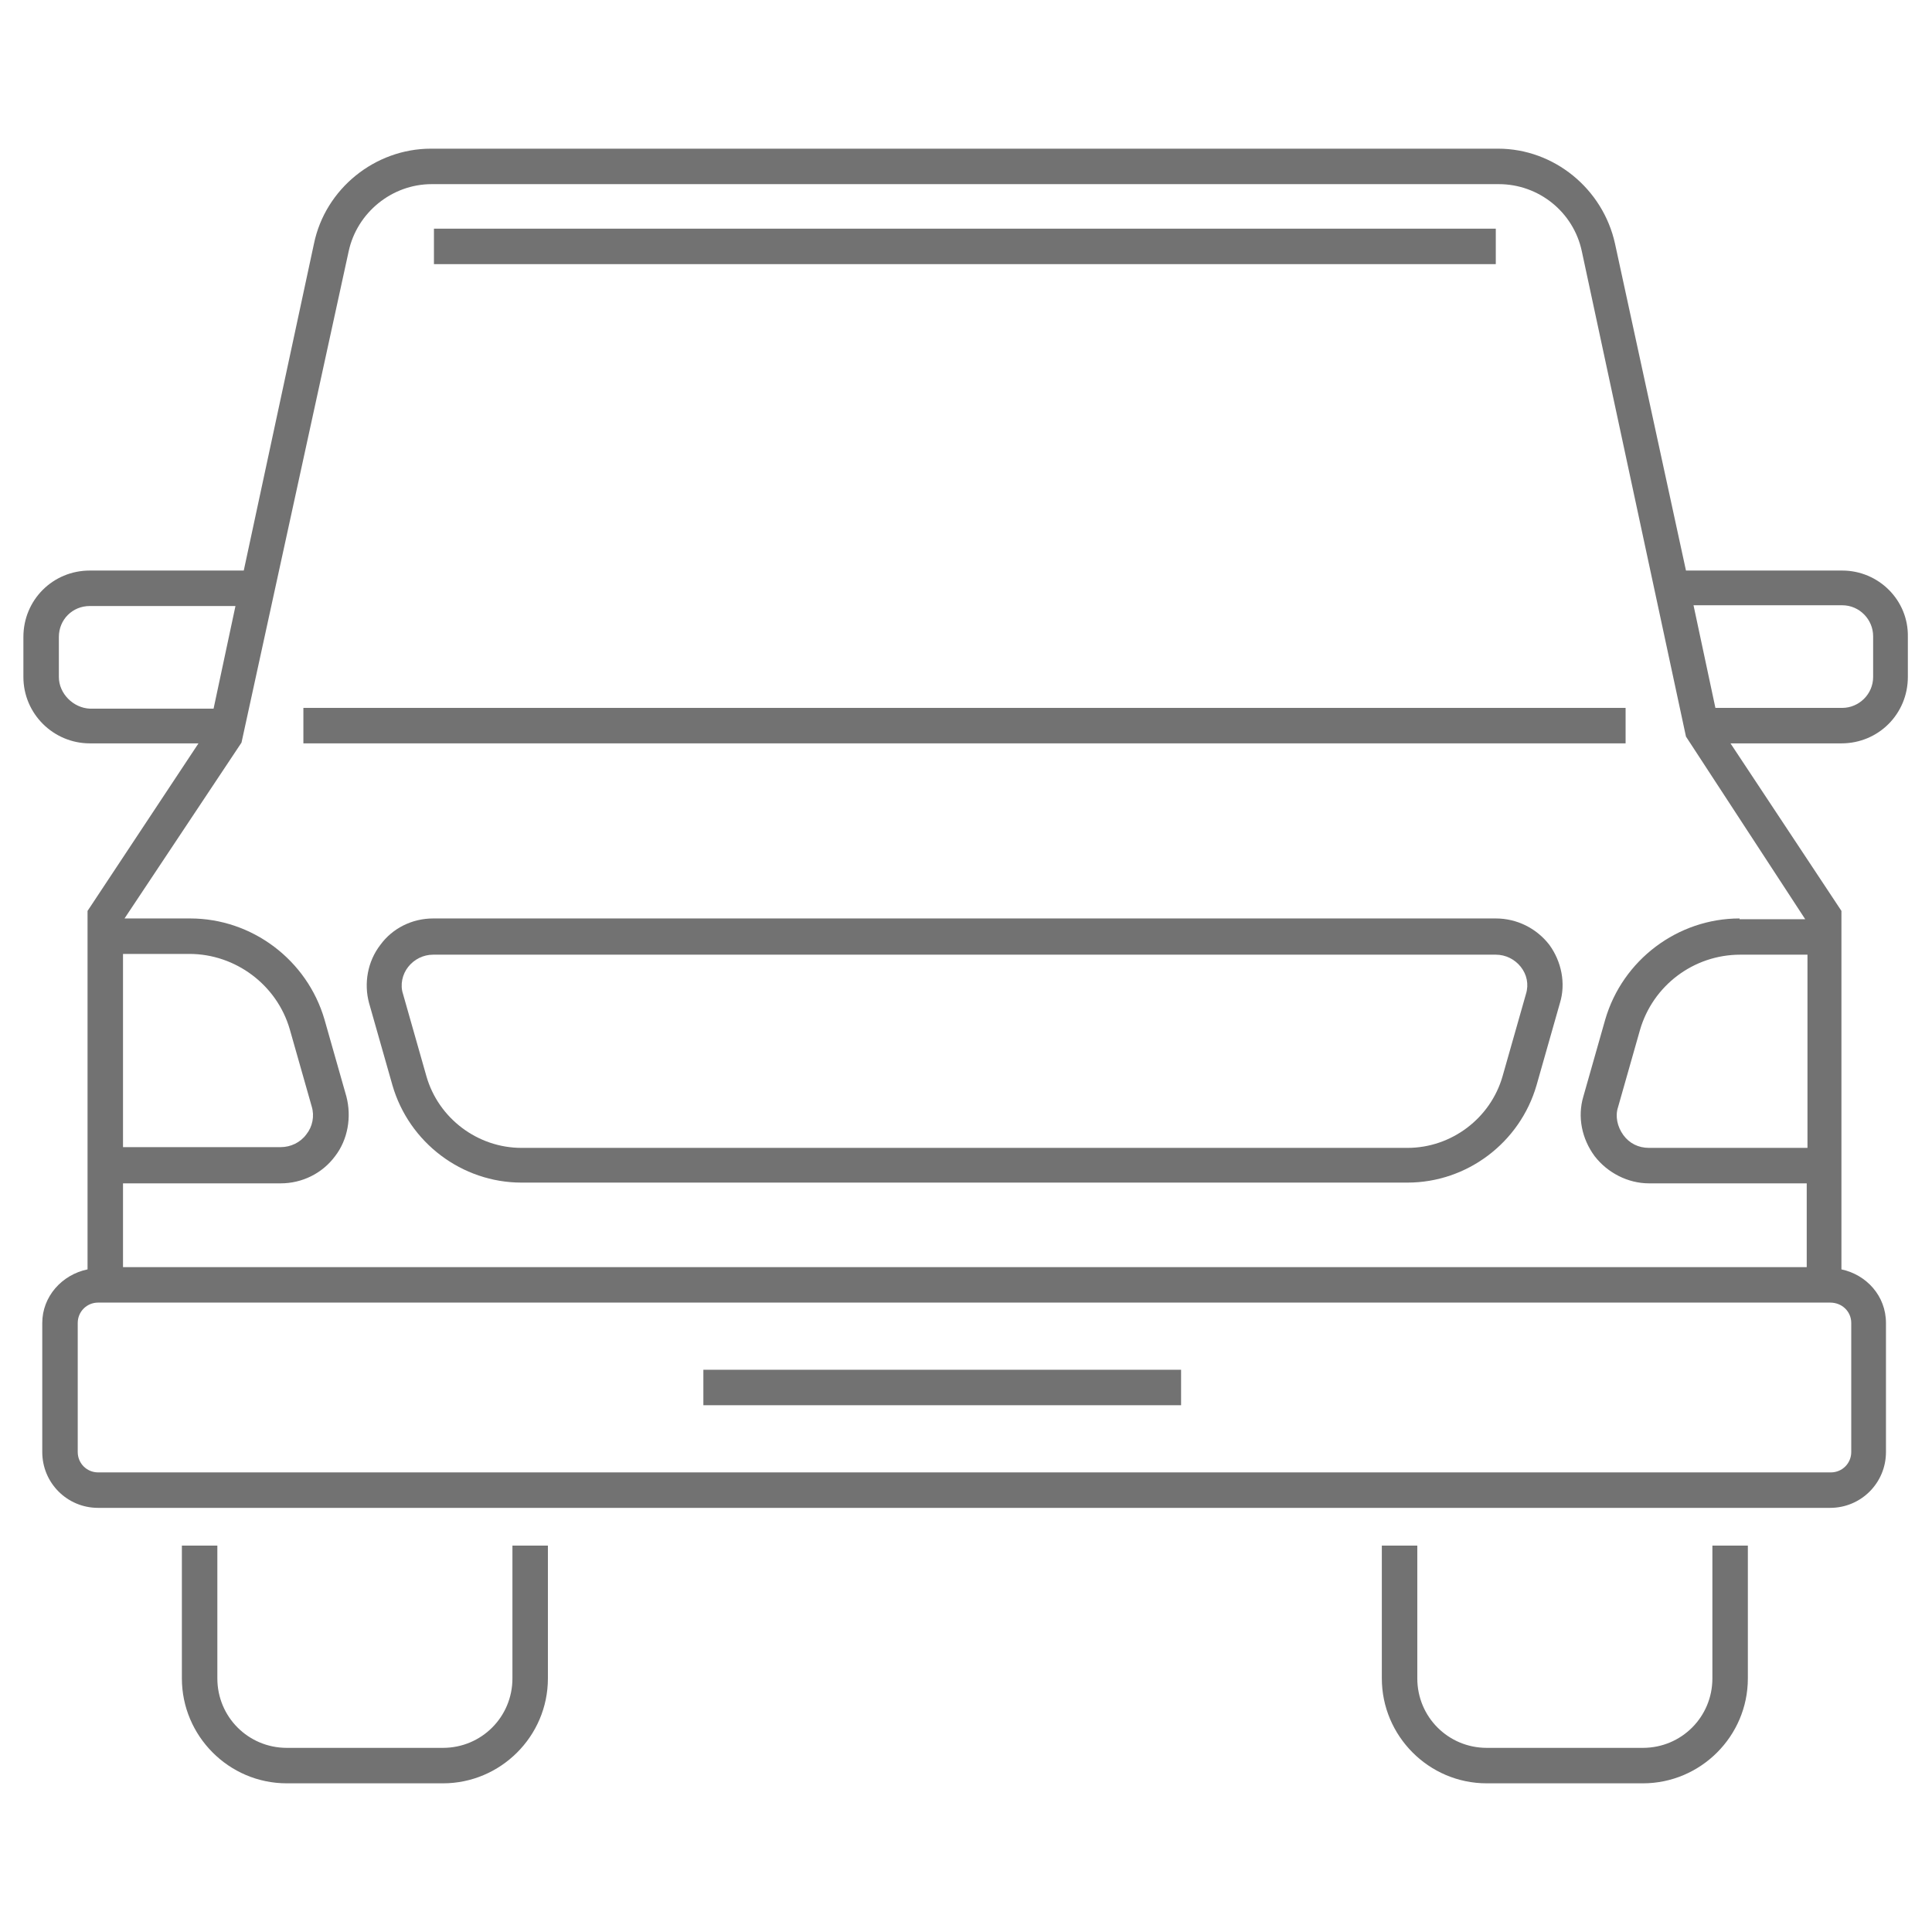
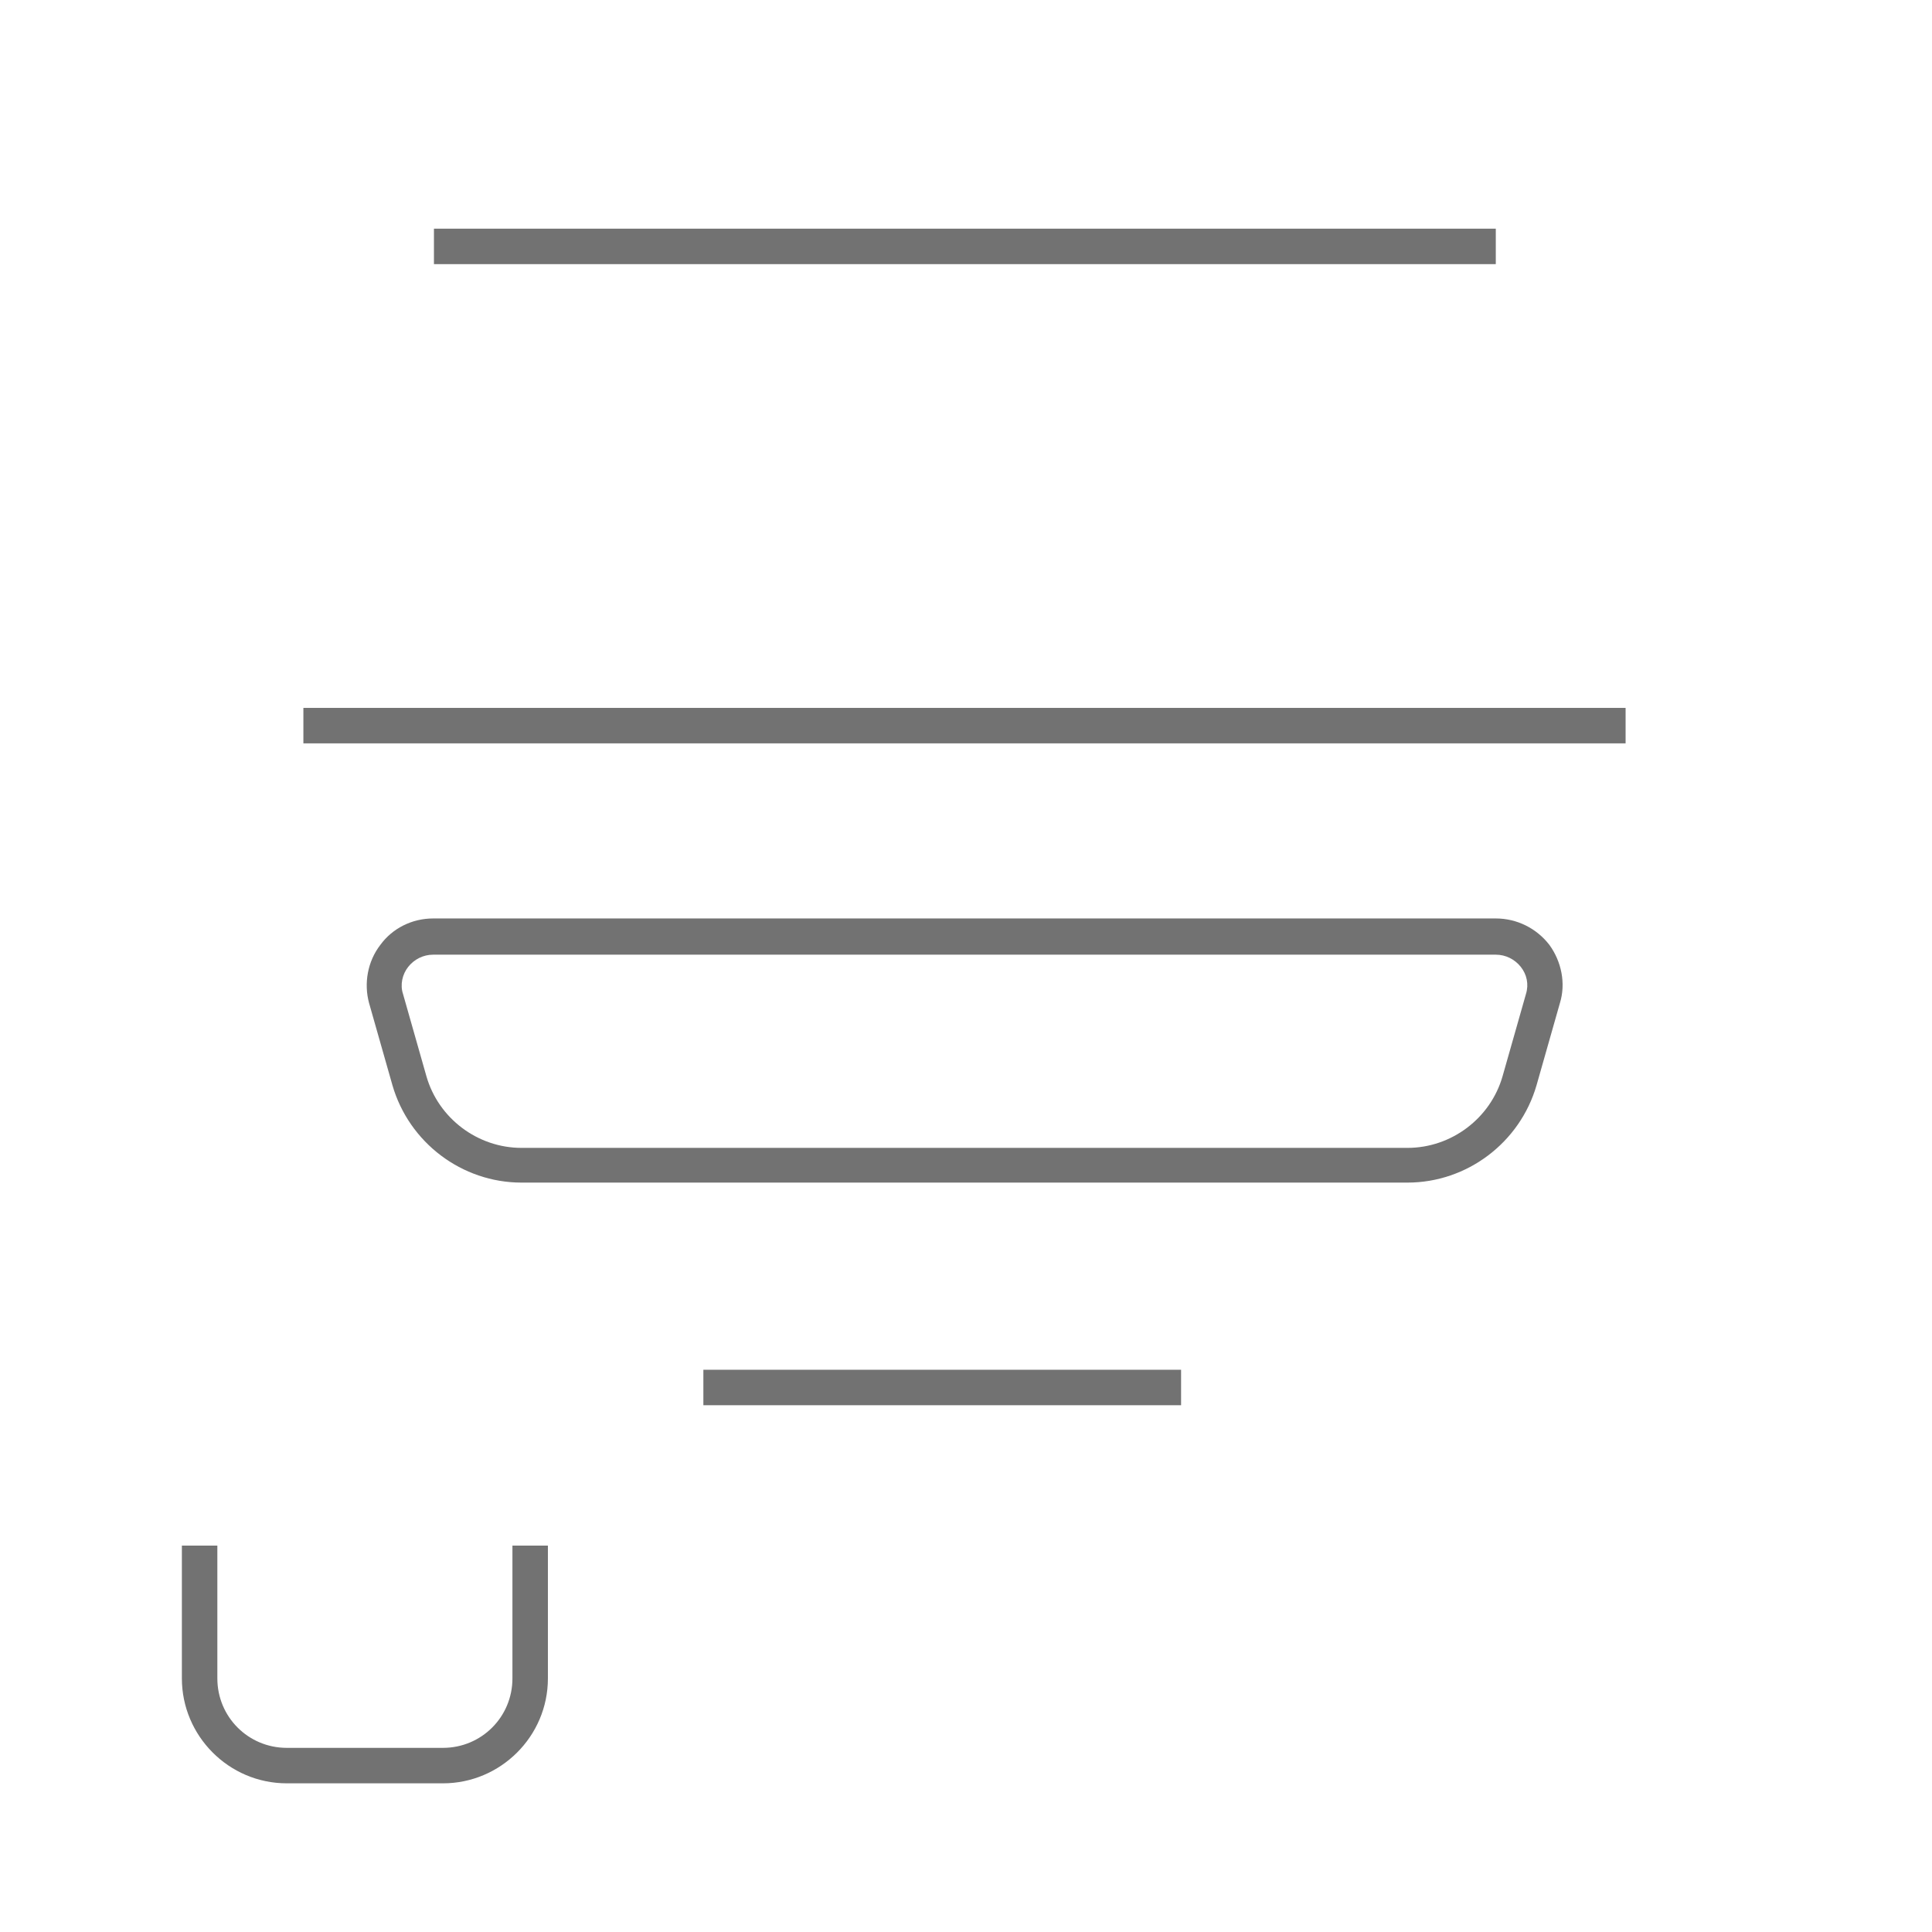
<svg xmlns="http://www.w3.org/2000/svg" version="1.1" id="Livello_1" x="0px" y="0px" viewBox="0 0 256 256" style="enable-background:new 0 0 256 256;" xml:space="preserve">
  <style type="text/css">
	.st0{fill:#727272;}
</style>
  <g>
    <path class="st0" d="M24.1,204.8v17.6c0,7.6,6.2,13.9,13.9,13.9h20.7c7.6,0,13.9-6.2,13.9-13.9v-17.6h-4.7v17.6   c0,5.1-4.1,9.2-9.2,9.2H38c-5.1,0-9.2-4.1-9.2-9.2v-17.6H24.1z" />
-     <path class="st0" d="M183.1,204.8v17.6c0,7.6,6.2,13.9,13.9,13.9h20.7c7.6,0,13.9-6.2,13.9-13.9v-17.6h-4.7v17.6   c0,5.1-4.1,9.2-9.2,9.2H197c-5.1,0-9.2-4.1-9.2-9.2v-17.6H183.1z" />
    <rect x="93.2" y="181.5" class="st0" width="63.3" height="4.7" />
    <rect x="40.2" y="93.8" class="st0" width="175.2" height="4.7" />
    <rect x="57.5" y="30.3" class="st0" width="140.7" height="4.7" />
    <path class="st0" d="M198.2,121.7H57.4c-2.8,0-5.4,1.3-7,3.5c-1.7,2.2-2.2,5.1-1.5,7.7l3.1,10.9c2.2,7.6,9.2,12.9,17.1,12.9h117.4   c7.9,0,14.9-5.3,17.1-12.9l3.1-10.9c0.8-2.6,0.2-5.5-1.4-7.7C203.6,123,201,121.7,198.2,121.7z M202.2,131.7l-3.1,10.9   c-1.6,5.6-6.8,9.5-12.6,9.5H69.1c-5.8,0-11-3.9-12.6-9.5l-3.1-10.9c-0.4-1.2-0.1-2.6,0.7-3.6c0.8-1,2-1.6,3.3-1.6h140.8   c1.3,0,2.5,0.6,3.3,1.6C202.3,129.1,202.6,130.4,202.2,131.7z" />
-     <path class="st0" d="M244.1,75.6h-20.7L214,32.3c-1.6-7.3-8.1-12.6-15.5-12.6H57.1c-7.4,0-14,5.3-15.5,12.6l-9.3,43.3H11.9   c-4.9,0-8.8,3.9-8.8,8.8v5.3c0,4.9,4,8.8,8.8,8.8h14.4L12,120.1l-0.4,0.6v1.1v35v11.4c-3.4,0.7-6,3.6-6,7.1v17.1   c0,4.1,3.3,7.4,7.4,7.4h229.5c4.1,0,7.4-3.3,7.4-7.4v-17.1c0-3.6-2.6-6.4-5.9-7.1v-11.4v-35v-1.1l-14.7-22.2h14.7   c4.9,0,8.8-3.9,8.8-8.8v-5.3C252.9,79.5,248.9,75.6,244.1,75.6z M7.8,89.7v-5.3c0-2.3,1.8-4.1,4.1-4.1h19.3l-2.9,13.6H11.9   C9.7,93.8,7.8,91.9,7.8,89.7z M25.1,126.4c6.1,0,11.6,4.1,13.3,10l2.9,10.2c0.4,1.3,0.1,2.7-0.7,3.7c-0.8,1.1-2.1,1.7-3.4,1.7H16.3   v-25.6H25.1z M245.3,175.3v17.1c0,1.5-1.2,2.7-2.7,2.7H13c-1.5,0-2.7-1.2-2.7-2.7v-17.1c0-1.5,1.2-2.7,2.7-2.7h229.5   C244.1,172.6,245.3,173.8,245.3,175.3z M239.4,152.1h-20.9c-1.4,0-2.6-0.6-3.4-1.7c-0.8-1.1-1.1-2.5-0.7-3.7l2.9-10.2   c1.7-5.9,7.1-10,13.3-10h8.9V152.1z M230.5,121.7c-8.2,0-15.5,5.5-17.8,13.4l-2.9,10.2c-0.8,2.7-0.2,5.6,1.5,7.9   c1.7,2.2,4.4,3.6,7.2,3.6h20.9v11.1H16.3v-11.1h20.9c2.8,0,5.5-1.3,7.2-3.6c1.7-2.2,2.2-5.2,1.5-7.9l-2.9-10.2   c-2.3-7.9-9.6-13.4-17.8-13.4h-8.7L32,98.4l14.2-65.1c1.1-5.1,5.7-8.9,11-8.9h141.4c5.3,0,9.9,3.7,11,8.9l13.8,64.3l15.8,24.2   H230.5z M248.2,89.7c0,2.3-1.9,4.1-4.1,4.1h-16.8l-2.9-13.6h19.7c2.3,0,4.1,1.9,4.1,4.1V89.7z" />
  </g>
</svg>